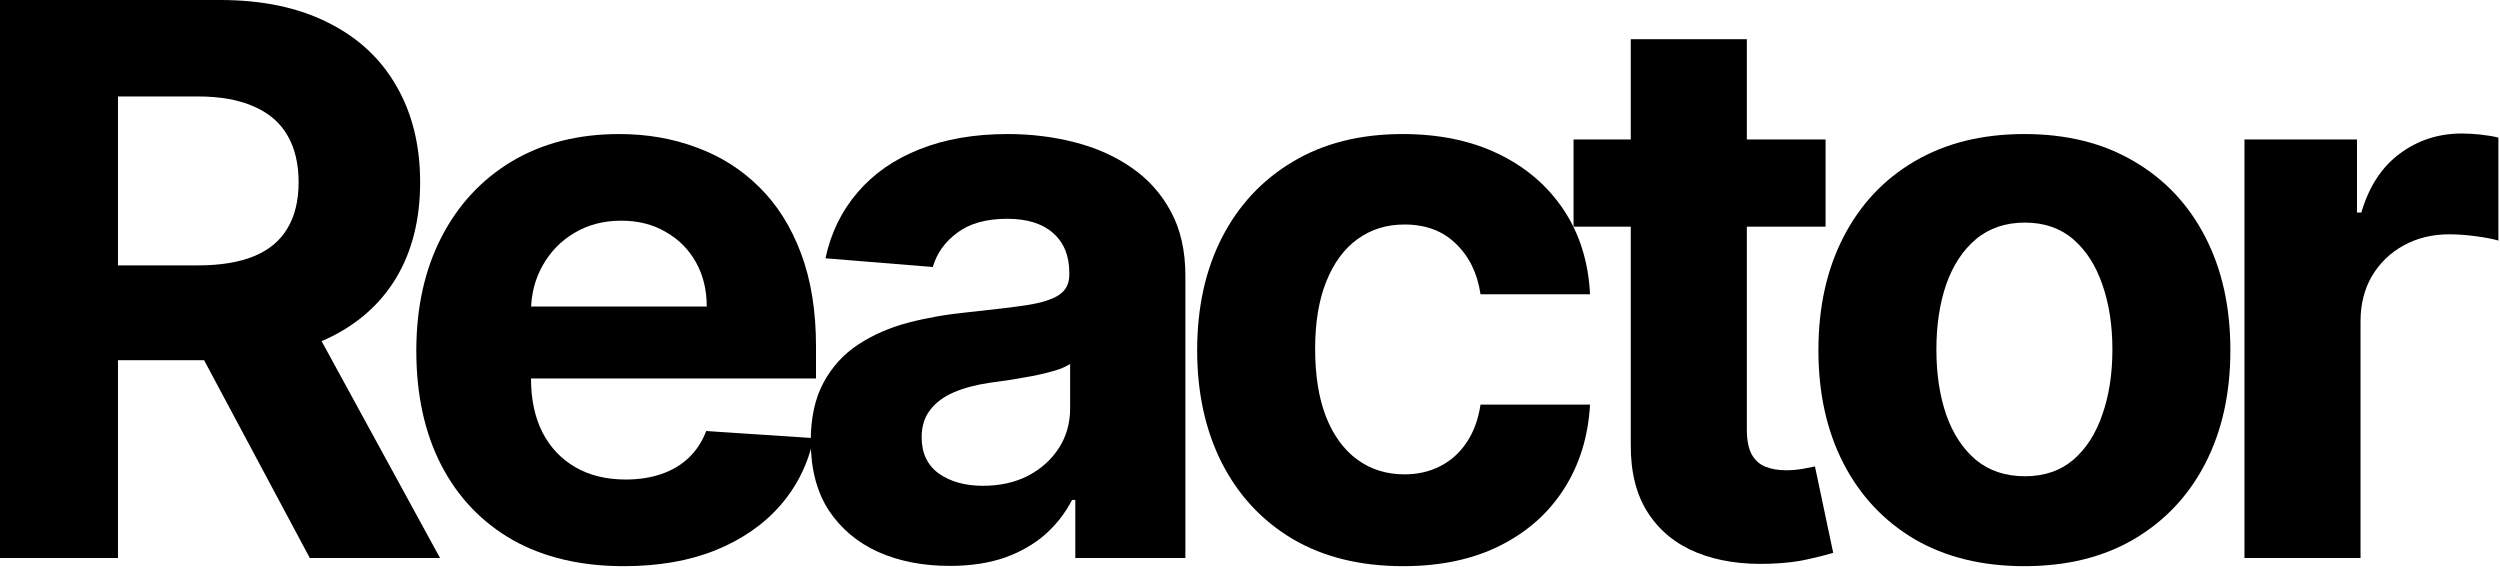
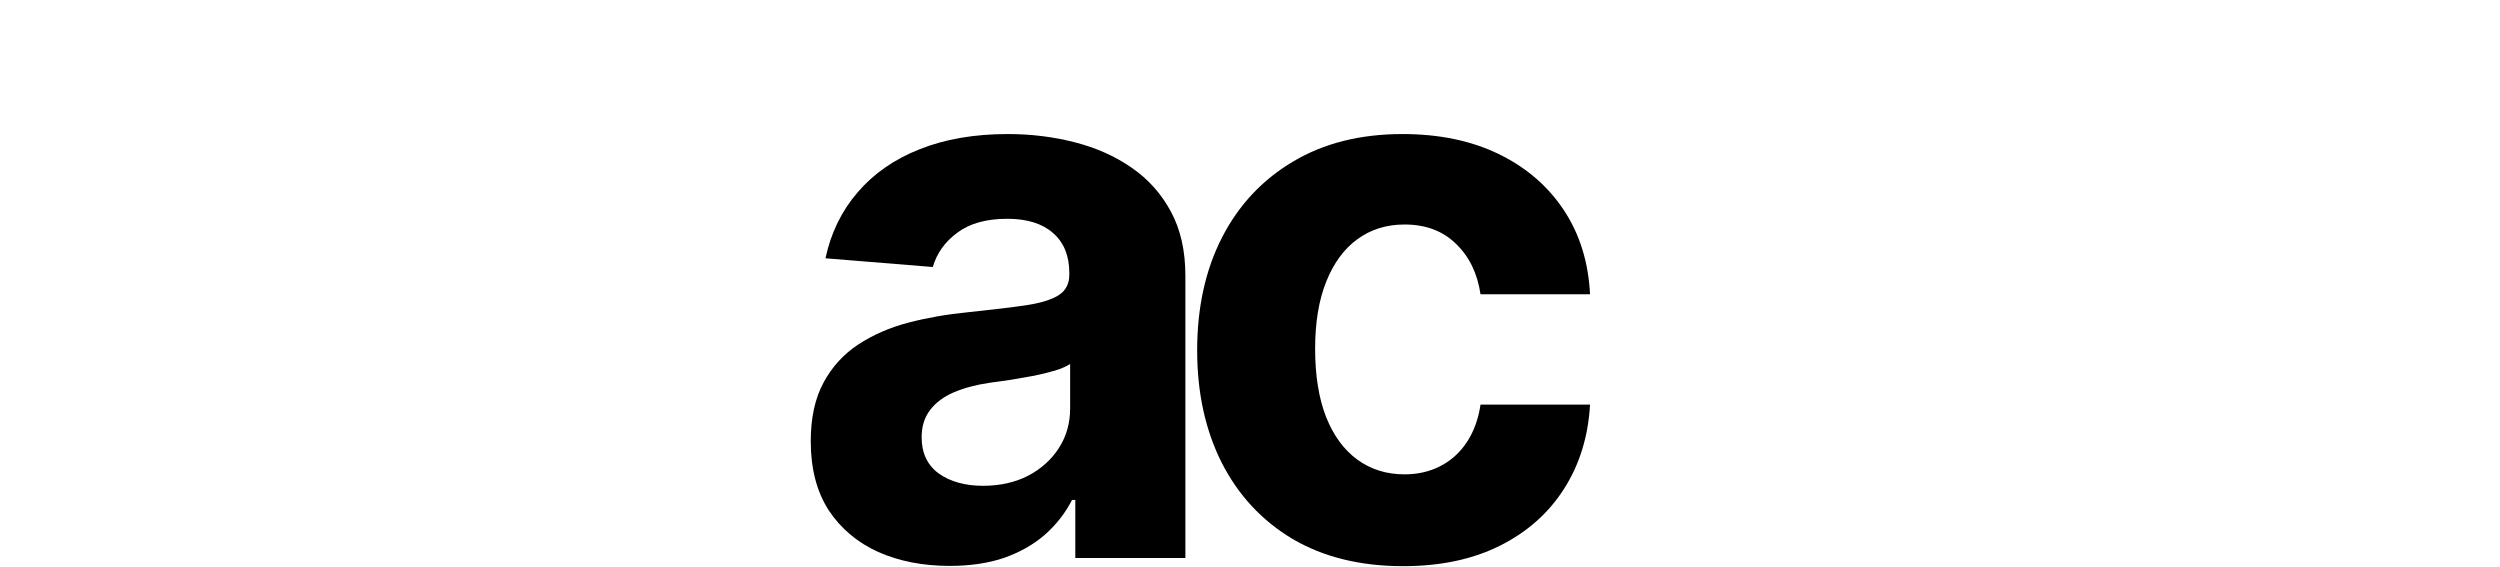
<svg xmlns="http://www.w3.org/2000/svg" width="1085" height="246" viewBox="0 0 1085 246" fill="none">
-   <path d="M974.097 242.169V60.542H1022.93V92.232H1024.82C1028.14 80.959 1033.69 72.445 1041.5 66.691C1049.3 60.857 1058.29 57.94 1068.46 57.94C1070.98 57.94 1073.7 58.098 1076.62 58.413C1079.53 58.729 1082.1 59.162 1084.3 59.714V104.411C1081.94 103.702 1078.67 103.071 1074.49 102.52C1070.31 101.968 1066.49 101.692 1063.02 101.692C1055.61 101.692 1048.99 103.308 1043.15 106.54C1037.4 109.693 1032.83 114.108 1029.44 119.784C1026.13 125.459 1024.47 132.002 1024.47 139.413V242.169H974.097Z" fill="black" />
-   <path d="M878.587 245.716C860.219 245.716 844.335 241.814 830.933 234.01C817.611 226.127 807.323 215.169 800.071 201.137C792.818 187.027 789.192 170.669 789.192 152.065C789.192 133.303 792.818 116.906 800.071 102.874C807.323 88.763 817.611 77.806 830.933 70.001C844.335 62.118 860.219 58.177 878.587 58.177C896.954 58.177 912.8 62.118 926.122 70.001C939.523 77.806 949.85 88.763 957.103 102.874C964.355 116.906 967.982 133.303 967.982 152.065C967.982 170.669 964.355 187.027 957.103 201.137C949.85 215.169 939.523 226.127 926.122 234.01C912.8 241.814 896.954 245.716 878.587 245.716ZM878.823 206.695C887.179 206.695 894.156 204.33 899.753 199.6C905.35 194.791 909.568 188.248 912.405 179.971C915.322 171.694 916.781 162.273 916.781 151.71C916.781 141.147 915.322 131.726 912.405 123.449C909.568 115.172 905.35 108.629 899.753 103.82C894.156 99.011 887.179 96.607 878.823 96.607C870.388 96.607 863.294 99.011 857.539 103.82C851.863 108.629 847.567 115.172 844.65 123.449C841.812 131.726 840.393 141.147 840.393 151.71C840.393 162.273 841.812 171.694 844.65 179.971C847.567 188.248 851.863 194.791 857.539 199.6C863.294 204.33 870.388 206.695 878.823 206.695Z" fill="black" />
-   <path d="M792.3 60.541V98.38H682.921V60.541H792.3ZM707.753 17.026H758.126V186.356C758.126 191.007 758.836 194.633 760.255 197.235C761.674 199.757 763.645 201.531 766.167 202.556C768.769 203.581 771.764 204.093 775.154 204.093C777.519 204.093 779.884 203.896 782.249 203.502C784.614 203.029 786.427 202.674 787.688 202.438L795.611 239.922C793.088 240.71 789.541 241.617 784.968 242.642C780.396 243.745 774.839 244.415 768.296 244.652C756.156 245.125 745.513 243.509 736.369 239.804C727.303 236.099 720.248 230.344 715.203 222.54C710.158 214.735 707.674 204.881 707.753 192.978V17.026Z" fill="black" />
  <path d="M608.961 245.716C590.357 245.716 574.354 241.775 560.953 233.892C547.631 225.93 537.383 214.893 530.209 200.783C523.114 186.672 519.567 170.433 519.567 152.065C519.567 133.461 523.153 117.143 530.327 103.111C537.58 89 547.867 78.003 561.19 70.12C574.512 62.158 590.357 58.177 608.725 58.177C624.57 58.177 638.444 61.054 650.348 66.809C662.251 72.564 671.672 80.644 678.609 91.049C685.546 101.455 689.369 113.674 690.079 127.706H642.543C641.203 118.64 637.656 111.348 631.901 105.83C626.225 100.233 618.776 97.435 609.553 97.435C601.748 97.435 594.929 99.563 589.096 103.82C583.341 107.998 578.848 114.108 575.616 122.148C572.384 130.189 570.768 139.925 570.768 151.355C570.768 162.944 572.344 172.797 575.497 180.917C578.73 189.037 583.262 195.225 589.096 199.482C594.929 203.739 601.748 205.867 609.553 205.867C615.307 205.867 620.471 204.685 625.043 202.32C629.694 199.955 633.517 196.526 636.513 192.032C639.587 187.46 641.597 181.981 642.543 175.596H690.079C689.29 189.47 685.506 201.689 678.727 212.253C672.026 222.737 662.764 230.936 650.939 236.848C639.114 242.76 625.122 245.716 608.961 245.716Z" fill="black" />
  <path d="M412.172 245.598C400.584 245.598 390.257 243.588 381.191 239.568C372.126 235.468 364.952 229.438 359.671 221.476C354.468 213.435 351.866 203.423 351.866 191.441C351.866 181.351 353.719 172.876 357.424 166.018C361.129 159.16 366.174 153.641 372.559 149.463C378.945 145.285 386.197 142.132 394.317 140.004C402.515 137.875 411.108 136.377 420.095 135.51C430.658 134.407 439.172 133.382 445.636 132.436C452.1 131.411 456.791 129.913 459.707 127.942C462.624 125.972 464.083 123.055 464.083 119.192V118.483C464.083 110.994 461.718 105.2 456.988 101.1C452.337 97.001 445.715 94.952 437.122 94.952C428.057 94.952 420.844 96.962 415.483 100.982C410.123 104.924 406.575 109.89 404.841 115.881L358.252 112.097C360.616 101.061 365.268 91.522 372.205 83.482C379.142 75.362 388.089 69.134 399.047 64.799C410.083 60.384 422.854 58.177 437.359 58.177C447.449 58.177 457.106 59.359 466.329 61.724C475.631 64.089 483.869 67.755 491.043 72.721C498.295 77.688 504.011 84.073 508.189 91.877C512.367 99.603 514.456 108.865 514.456 119.665V242.169H466.684V216.982H465.265C462.348 222.658 458.446 227.664 453.559 232C448.671 236.257 442.798 239.607 435.94 242.051C429.081 244.416 421.159 245.598 412.172 245.598ZM426.598 210.834C434.008 210.834 440.551 209.375 446.227 206.458C451.903 203.463 456.357 199.442 459.589 194.397C462.821 189.352 464.437 183.637 464.437 177.251V157.977C462.861 159.002 460.693 159.948 457.934 160.815C455.253 161.603 452.218 162.352 448.829 163.062C445.439 163.692 442.049 164.284 438.659 164.836C435.27 165.308 432.195 165.742 429.436 166.136C423.524 167.003 418.36 168.383 413.946 170.275C409.531 172.167 406.102 174.729 403.658 177.961C401.215 181.114 399.993 185.056 399.993 189.786C399.993 196.644 402.476 201.886 407.442 205.512C412.487 209.06 418.873 210.834 426.598 210.834Z" fill="black" />
-   <path d="M270.782 245.716C252.099 245.716 236.018 241.933 222.537 234.365C209.136 226.718 198.809 215.918 191.557 201.965C184.304 187.933 180.678 171.339 180.678 152.183C180.678 133.5 184.304 117.103 191.557 102.992C198.809 88.882 209.018 77.885 222.183 70.001C235.426 62.118 250.956 58.177 268.772 58.177C280.754 58.177 291.909 60.108 302.236 63.971C312.642 67.755 321.707 73.47 329.433 81.117C337.237 88.763 343.307 98.381 347.643 109.969C351.978 121.478 354.146 134.958 354.146 150.409V164.244H200.78V133.027H306.729C306.729 125.775 305.153 119.35 301.999 113.753C298.846 108.156 294.471 103.781 288.874 100.627C283.356 97.395 276.931 95.779 269.6 95.779C261.953 95.779 255.174 97.553 249.261 101.1C243.428 104.569 238.855 109.259 235.545 115.172C232.234 121.005 230.539 127.509 230.46 134.683V164.363C230.46 173.349 232.115 181.114 235.426 187.657C238.816 194.2 243.585 199.245 249.734 202.793C255.883 206.34 263.175 208.114 271.61 208.114C277.207 208.114 282.331 207.326 286.982 205.749C291.633 204.172 295.614 201.807 298.925 198.654C302.236 195.501 304.758 191.638 306.493 187.066L353.082 190.14C350.717 201.334 345.869 211.109 338.538 219.466C331.285 227.743 321.904 234.207 310.395 238.858C298.964 243.43 285.76 245.716 270.782 245.716Z" fill="black" />
-   <path d="M0 242.17V0H95.543C113.832 0 129.441 3.272 142.369 9.815C155.376 16.279 165.27 25.462 172.049 37.366C178.908 49.191 182.337 63.104 182.337 79.107C182.337 95.189 178.868 109.024 171.931 120.612C164.994 132.121 154.943 140.95 141.778 147.099C128.692 153.248 112.847 156.322 94.243 156.322H30.271V115.173H85.966C95.741 115.173 103.86 113.832 110.324 111.152C116.789 108.472 121.597 104.451 124.751 99.091C127.983 93.73 129.599 87.069 129.599 79.107C129.599 71.066 127.983 64.287 124.751 58.769C121.597 53.251 116.749 49.072 110.206 46.235C103.742 43.318 95.583 41.859 85.729 41.859H51.201V242.17H0ZM130.781 131.964L190.969 242.17H134.447L75.56 131.964H130.781Z" fill="black" />
</svg>